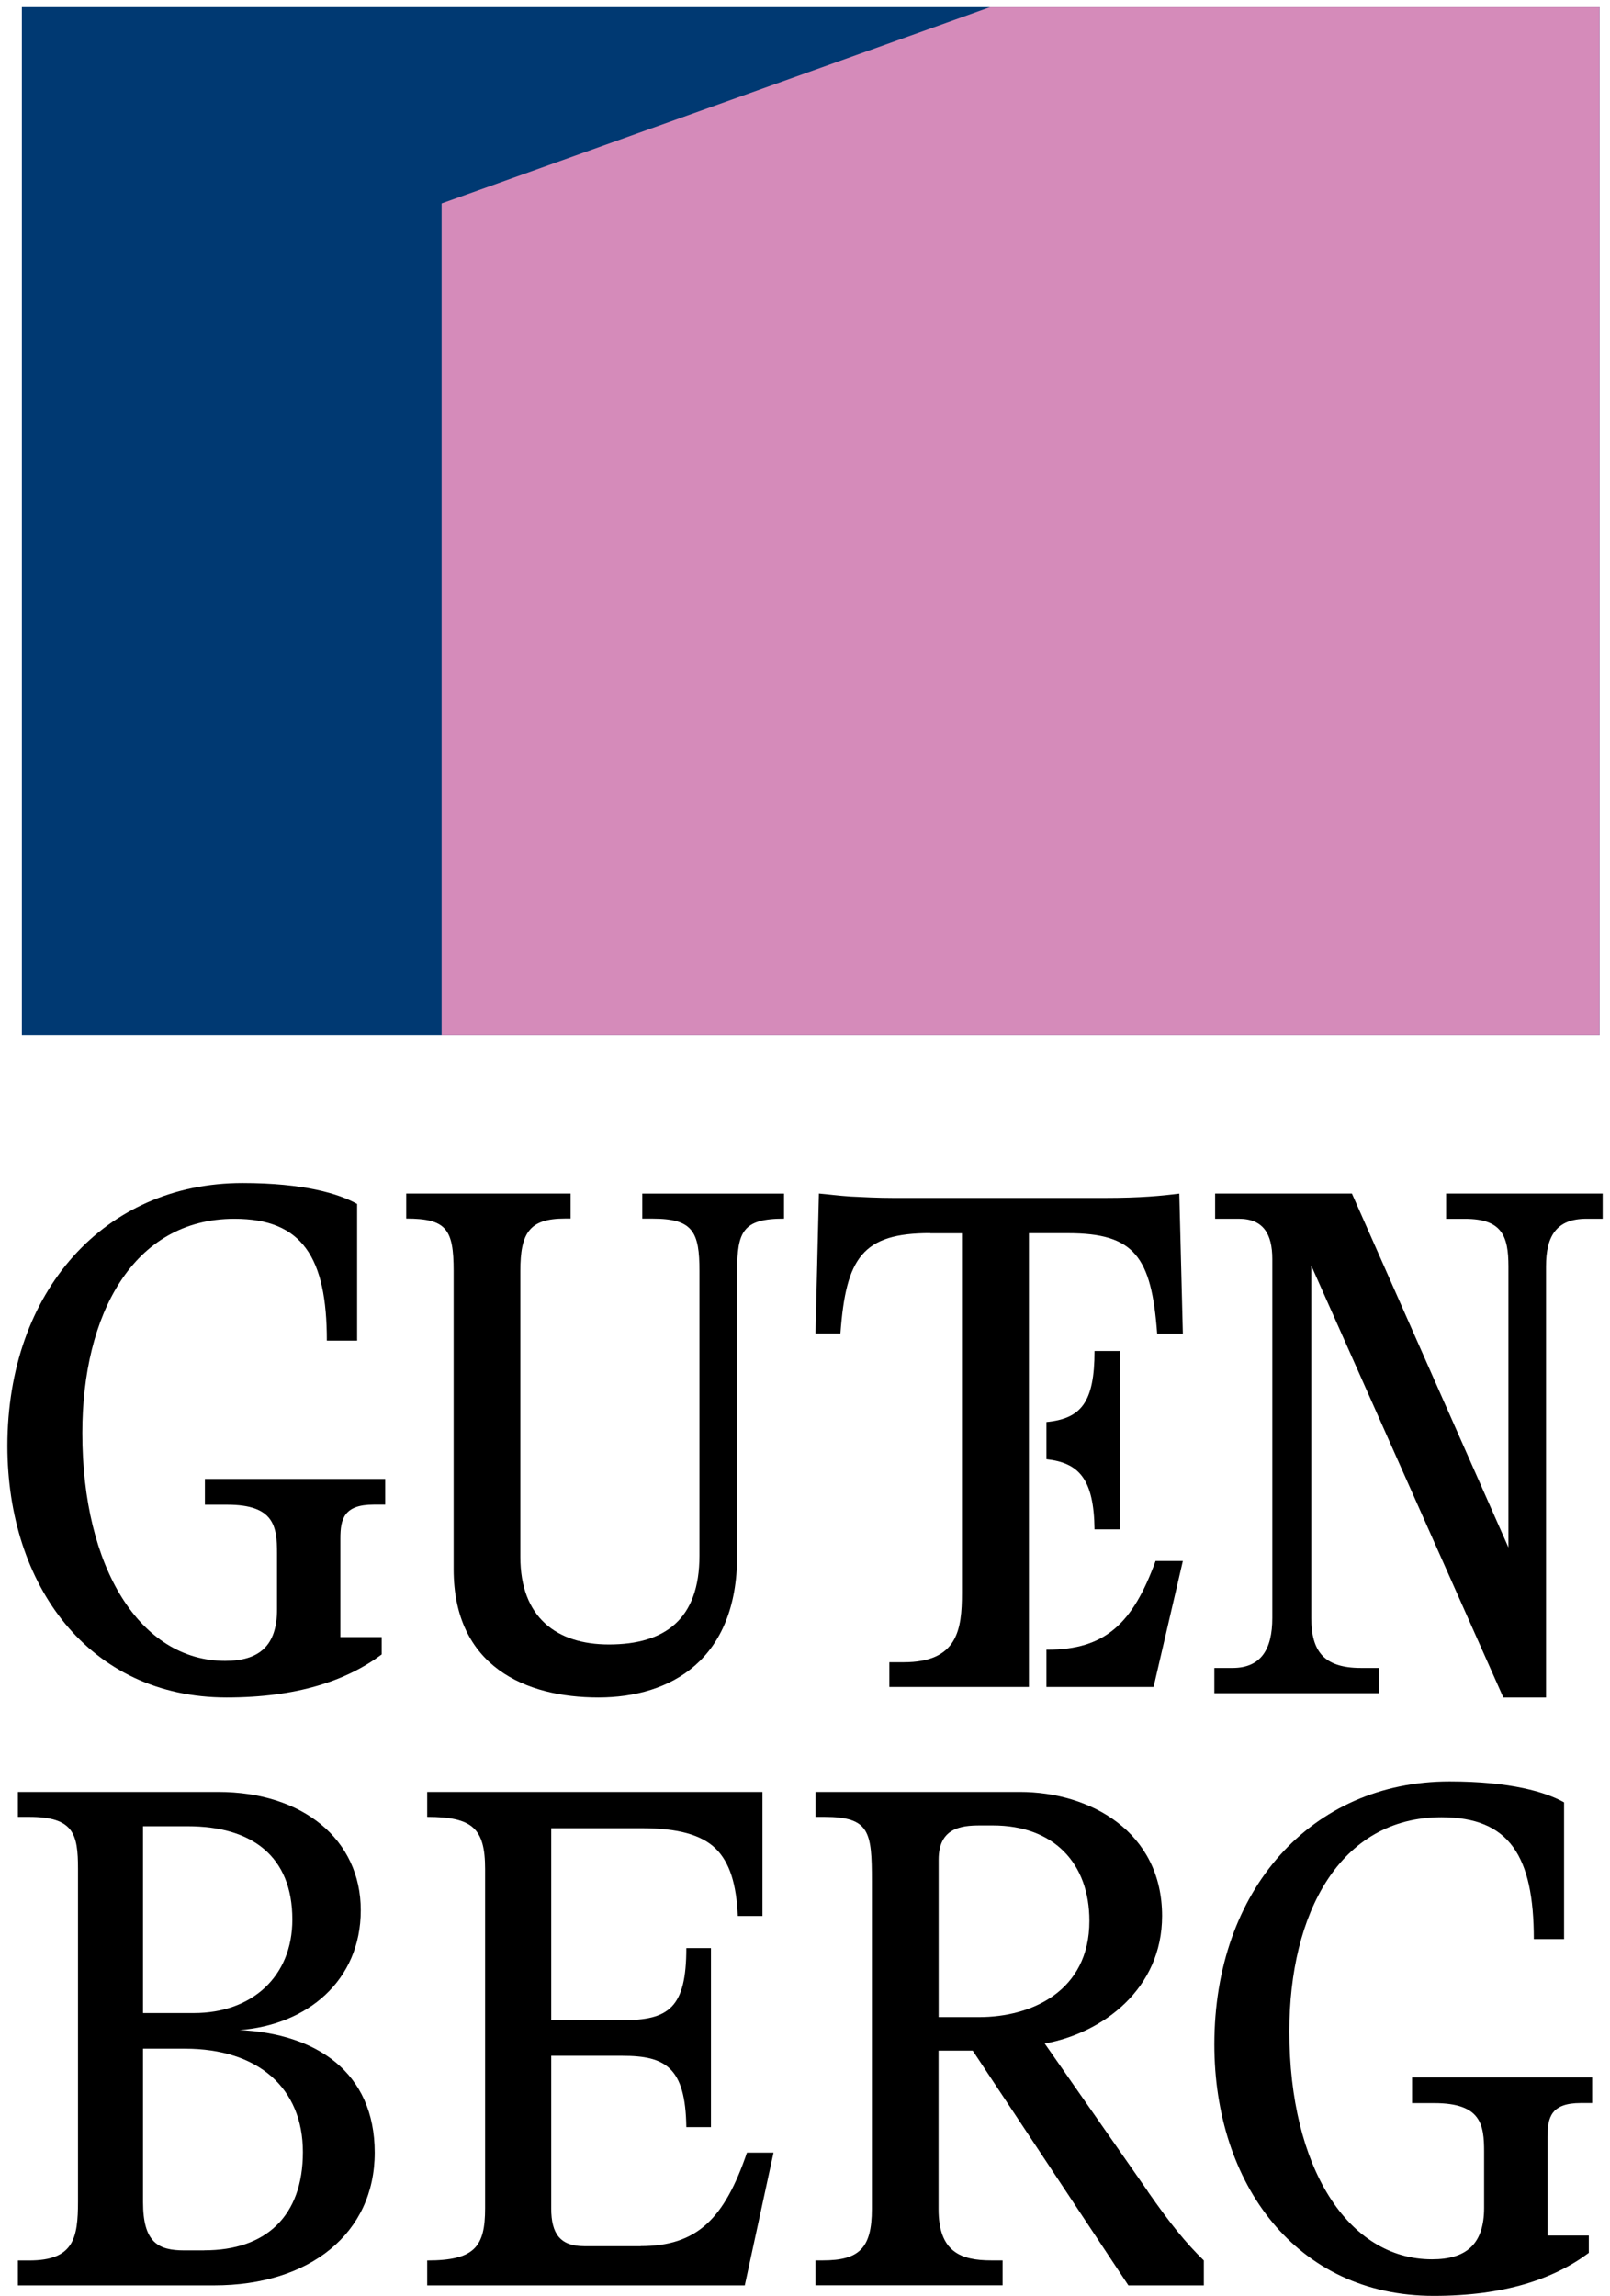
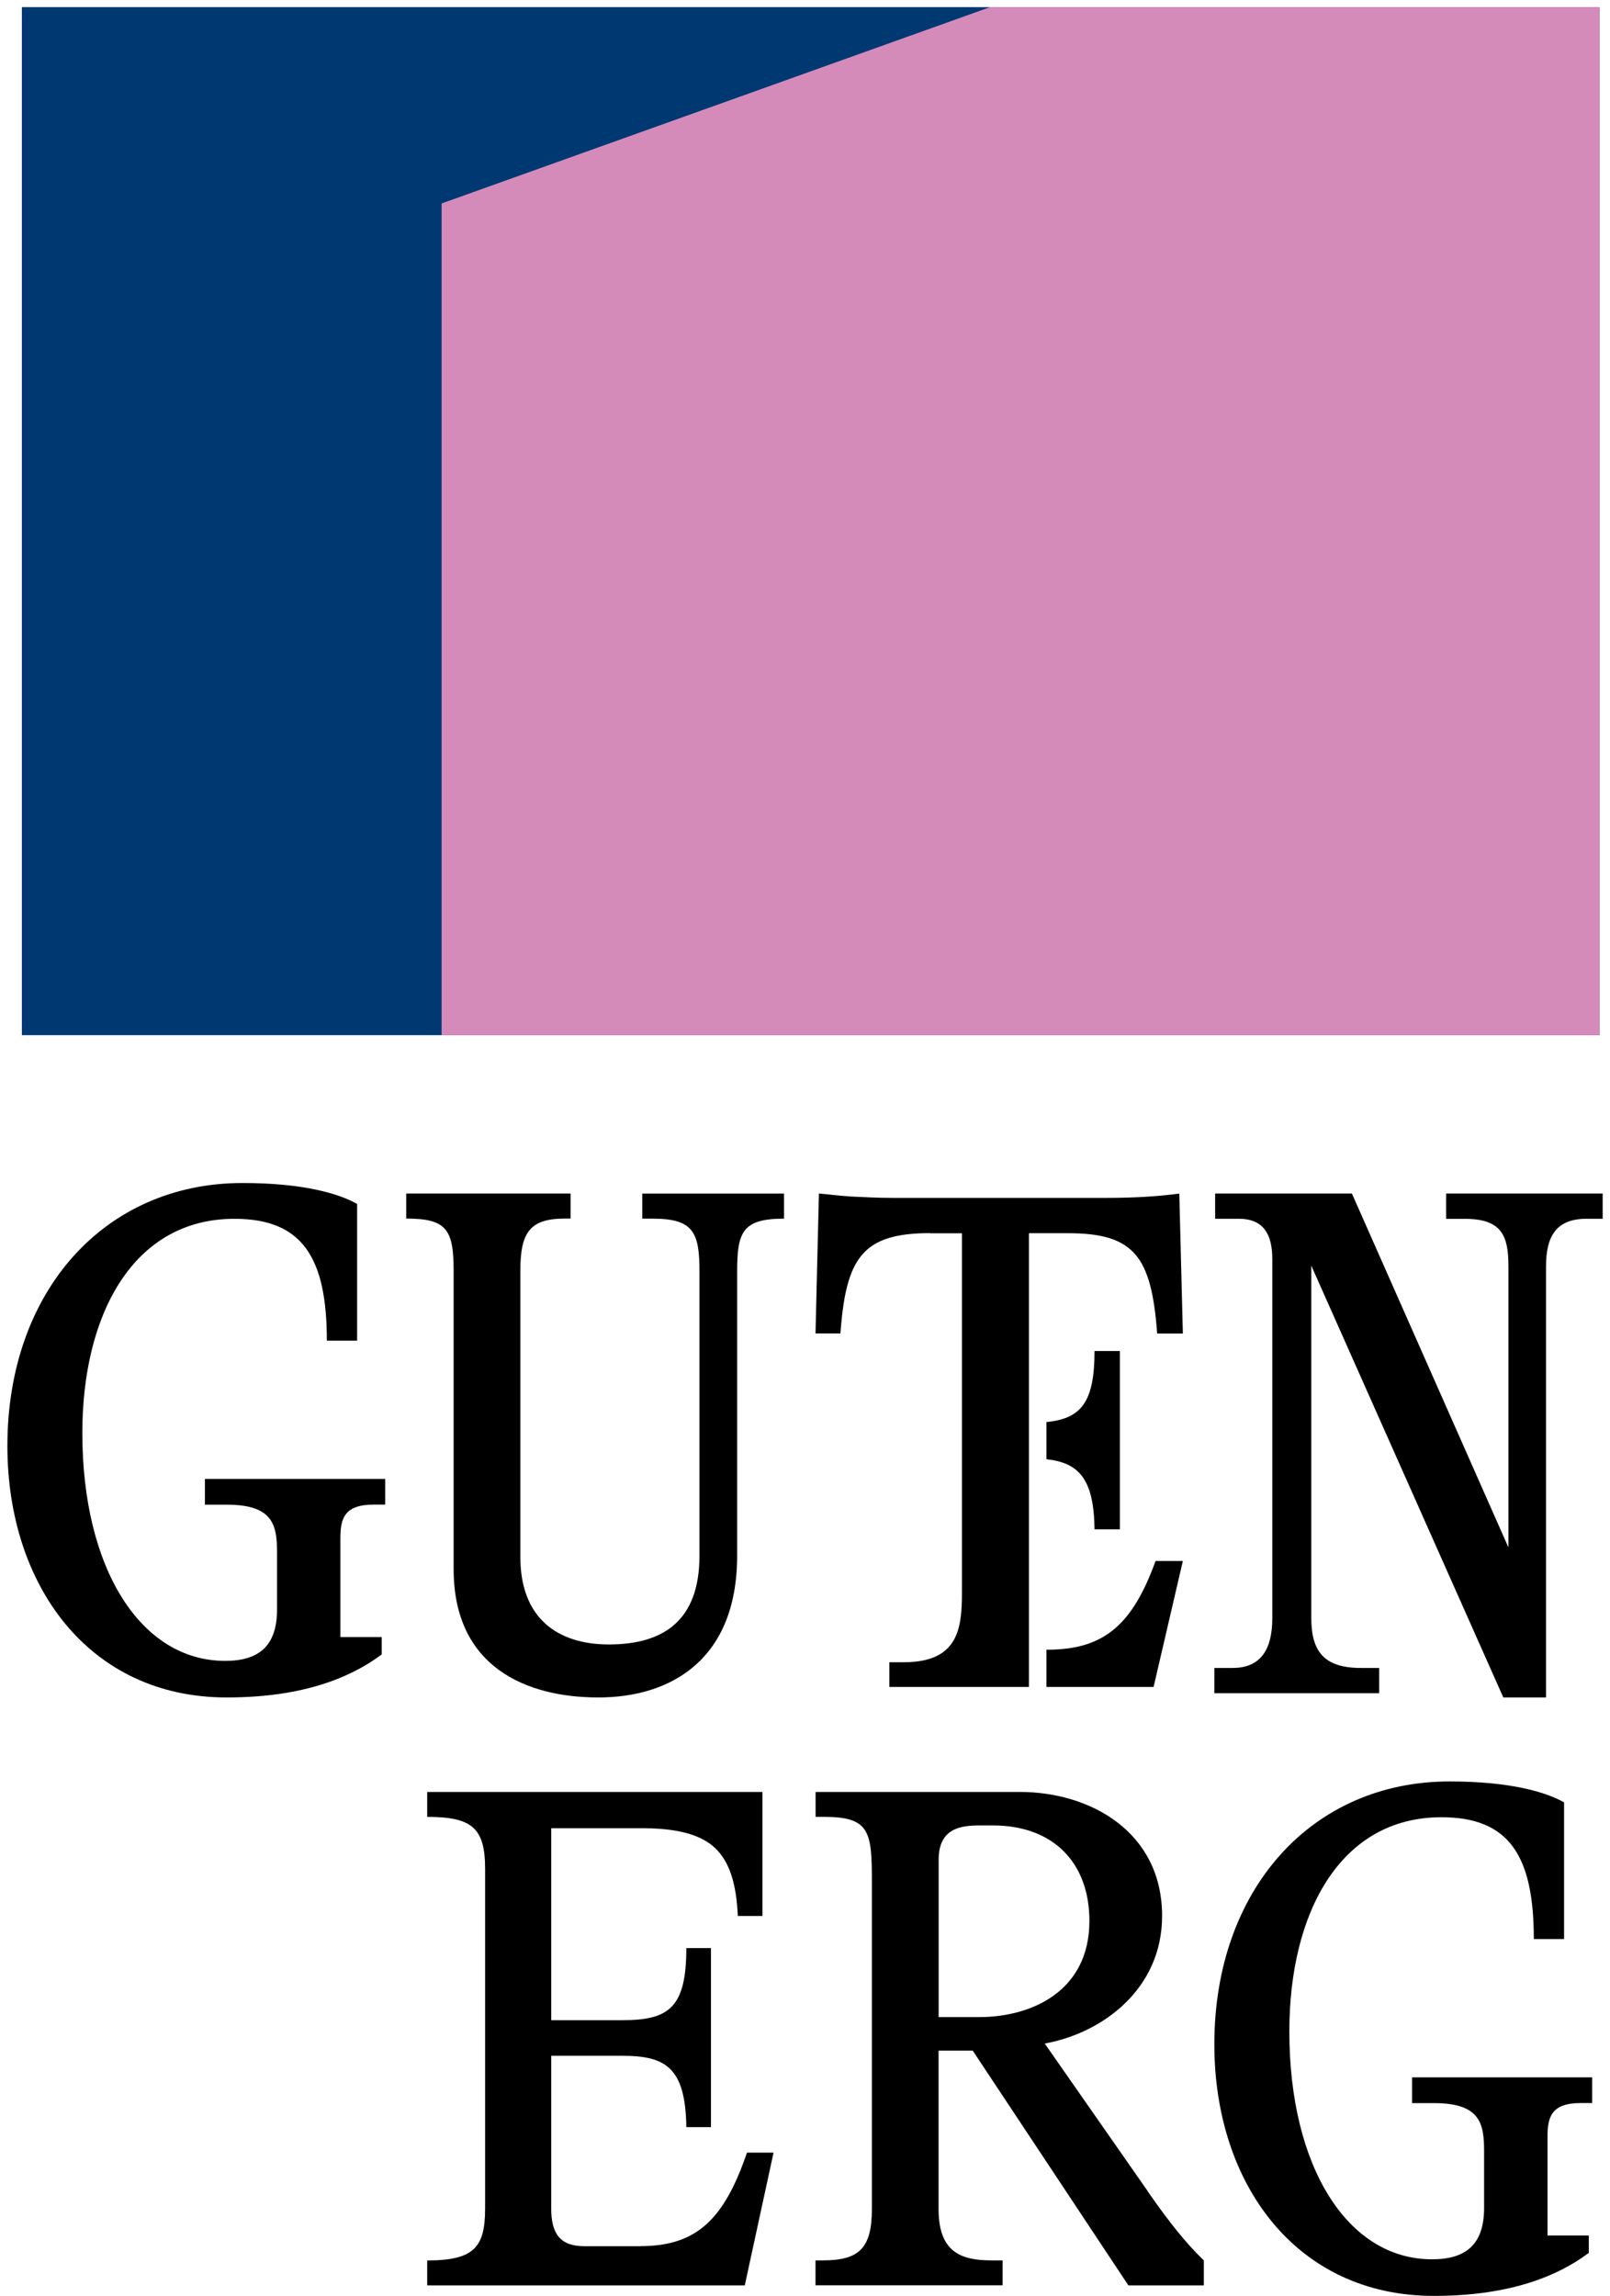
<svg xmlns="http://www.w3.org/2000/svg" width="188" height="268" viewBox="0 0 188 268" fill="none">
  <path d="M127.808 178.527H130.769V157.702H127.808C127.808 163.714 126.23 165.601 122.19 165.997V170.333C125.93 170.747 127.743 172.57 127.808 178.536V178.527Z" fill="black" />
  <path d="M122.2 196.919H134.704L138.122 182.213H134.936C132.26 189.561 129.009 192.569 122.312 192.569H122.19V196.919H122.2Z" fill="black" />
  <path d="M23.927 175.643H26.526C32.005 175.643 32.351 178.149 32.351 181.333V187.859C32.351 192.129 30.247 193.875 26.293 193.875C16.42 193.875 9.614 183.097 9.614 167.27C9.614 153.494 15.513 142.271 27.377 142.271C35.306 142.271 38.166 146.801 38.166 156.492H41.7V140.535C39.596 139.347 35.474 138.094 28.312 138.094C12.213 138.094 0.863 150.728 0.863 168.783C0.863 185.019 10.361 198.145 26.461 198.145C34.632 198.145 40.429 196.214 44.57 193.123V191.099H39.746V179.579C39.746 177.305 40.167 175.634 43.626 175.634H44.982V172.635H23.927V175.634V175.643Z" fill="black" />
  <path d="M74.99 142.255H76.23C80.942 142.255 81.677 143.834 81.677 148.368V181.59C81.677 189.031 77.635 191.957 71.104 191.957C64.968 191.957 60.761 188.771 60.761 181.747V148.358C60.761 143.918 61.818 142.245 65.96 142.245H66.631V139.319H47.433V142.245C52.145 142.245 52.971 143.5 52.971 148.358V183.169C52.971 194.559 61.404 198.145 69.874 198.145C78.343 198.145 86.077 193.723 86.077 181.59V148.368C86.077 143.76 86.748 142.255 91.552 142.255V139.328H74.999V142.255H74.99Z" fill="black" />
  <path d="M108.606 143.962H112.326V185.949C112.326 190.234 111.819 194.035 105.513 194.035H103.851V196.919H120.146V143.953H124.725C132.462 143.953 134.457 146.682 135.122 155.665H138.122L137.707 139.328C135.694 139.585 133.22 139.832 128.973 139.832H104.387C102.467 139.832 100.804 139.74 99.299 139.667C97.887 139.575 96.715 139.411 95.625 139.319L95.228 155.656H98.136C98.782 146.828 100.703 143.944 108.606 143.944V143.962Z" fill="black" />
  <path d="M168.864 139.328V142.276H171.064C175.389 142.276 176.14 144.288 176.14 147.826V180.635L157.861 139.319H141.89V142.267H144.65C147.5 142.267 148.568 144.026 148.568 146.974V188.871C148.568 192.502 147.256 194.701 143.926 194.701H141.799V197.649H161.046V194.701H158.92C154.595 194.701 153.12 192.754 153.12 188.871V147.741L175.543 198.145H180.529V147.816C180.529 144.279 181.75 142.267 185.261 142.267H187.144V139.319H168.864V139.328Z" fill="black" />
-   <path d="M27.93 236.972C35.838 236.39 42.127 231.233 42.127 222.981C42.127 214.728 35.359 209.174 25.478 209.174H2.088V212.085H3.399C8.611 212.085 9.109 214.072 9.109 218.166V256.951C9.109 261.276 8.611 263.864 3.399 263.864H2.088V266.774H25.007C36.173 266.774 43.756 260.694 43.756 251.277C43.756 241.86 36.897 237.378 27.93 236.963V236.972ZM16.701 213.176H21.912C29.405 213.176 34.138 216.669 34.138 224.071C34.138 230.734 29.405 234.985 22.637 234.985H16.701V213.176ZM23.858 262.69H21.506C18.493 262.69 16.701 261.784 16.701 257.044V239.143H21.596C30.138 239.143 35.368 243.727 35.368 251.212C35.368 258.698 31.043 262.681 23.867 262.681L23.858 262.69Z" fill="black" />
  <path d="M74.805 262.2H68.225C65.442 262.2 64.365 260.786 64.365 257.783V239.975H72.679C77.679 239.975 80.051 241.297 80.143 248.301H83.017V227.398H80.143C80.143 234.384 78.09 235.817 72.679 235.817H64.365V213.407H74.96C79.157 213.407 81.876 214.174 83.528 215.745C85.244 217.408 85.992 219.996 86.156 223.655H89.031V209.174H49.884V212.085C55.158 212.085 56.646 213.407 56.646 218.166V257.783C56.646 262.274 55.414 263.864 49.884 263.864V266.774H86.968L90.326 251.277H87.224C84.577 259.021 81.375 262.191 74.805 262.191V262.2Z" fill="black" />
  <path d="M134.029 255.79L121.993 238.543C128.795 237.314 135.698 232.141 135.698 223.651C135.698 213.821 127.301 209.174 119.089 209.174H95.237V212.084H96.251C101.56 212.084 101.809 213.821 101.809 219.577V257.869C101.809 262.451 100.306 263.855 96.085 263.855H95.228V266.765H117.072V263.855H115.753C112.177 263.855 109.597 262.858 109.597 257.869V239.374H113.587L131.762 266.774H140.573V263.864C138.5 261.851 136.674 259.606 134.02 255.8L134.029 255.79ZM109.606 235.466V217.082C109.606 213.405 112.187 213.082 114.426 213.082H115.928C123.053 213.082 127.21 217.498 127.21 224.223C127.21 232.473 120.407 235.457 114.334 235.457H109.606V235.466Z" fill="black" />
  <path d="M164.877 245.498H167.475C172.953 245.498 173.299 248.005 173.299 251.189V257.714C173.299 261.985 171.195 263.73 167.214 263.73C157.362 263.73 150.557 252.952 150.557 237.125C150.557 223.349 156.455 212.126 168.317 212.126C176.244 212.126 179.104 216.656 179.104 226.348H182.636V210.39C180.533 209.202 176.412 207.949 169.261 207.949C153.165 207.949 141.799 220.583 141.799 238.638C141.799 254.874 151.324 268 167.42 268C175.589 268 181.385 266.069 185.526 262.978V260.954H180.702V249.434C180.702 247.16 181.122 245.489 184.581 245.489H185.918V242.491H164.887V245.489L164.877 245.498Z" fill="black" />
  <path d="M186.779 0.833H2.553V120.834H186.779V0.833Z" fill="#003972" />
  <path d="M186.779 0.833V120.834H51.567V23.75L115.613 0.833H186.779Z" fill="#D58BBA" />
</svg>